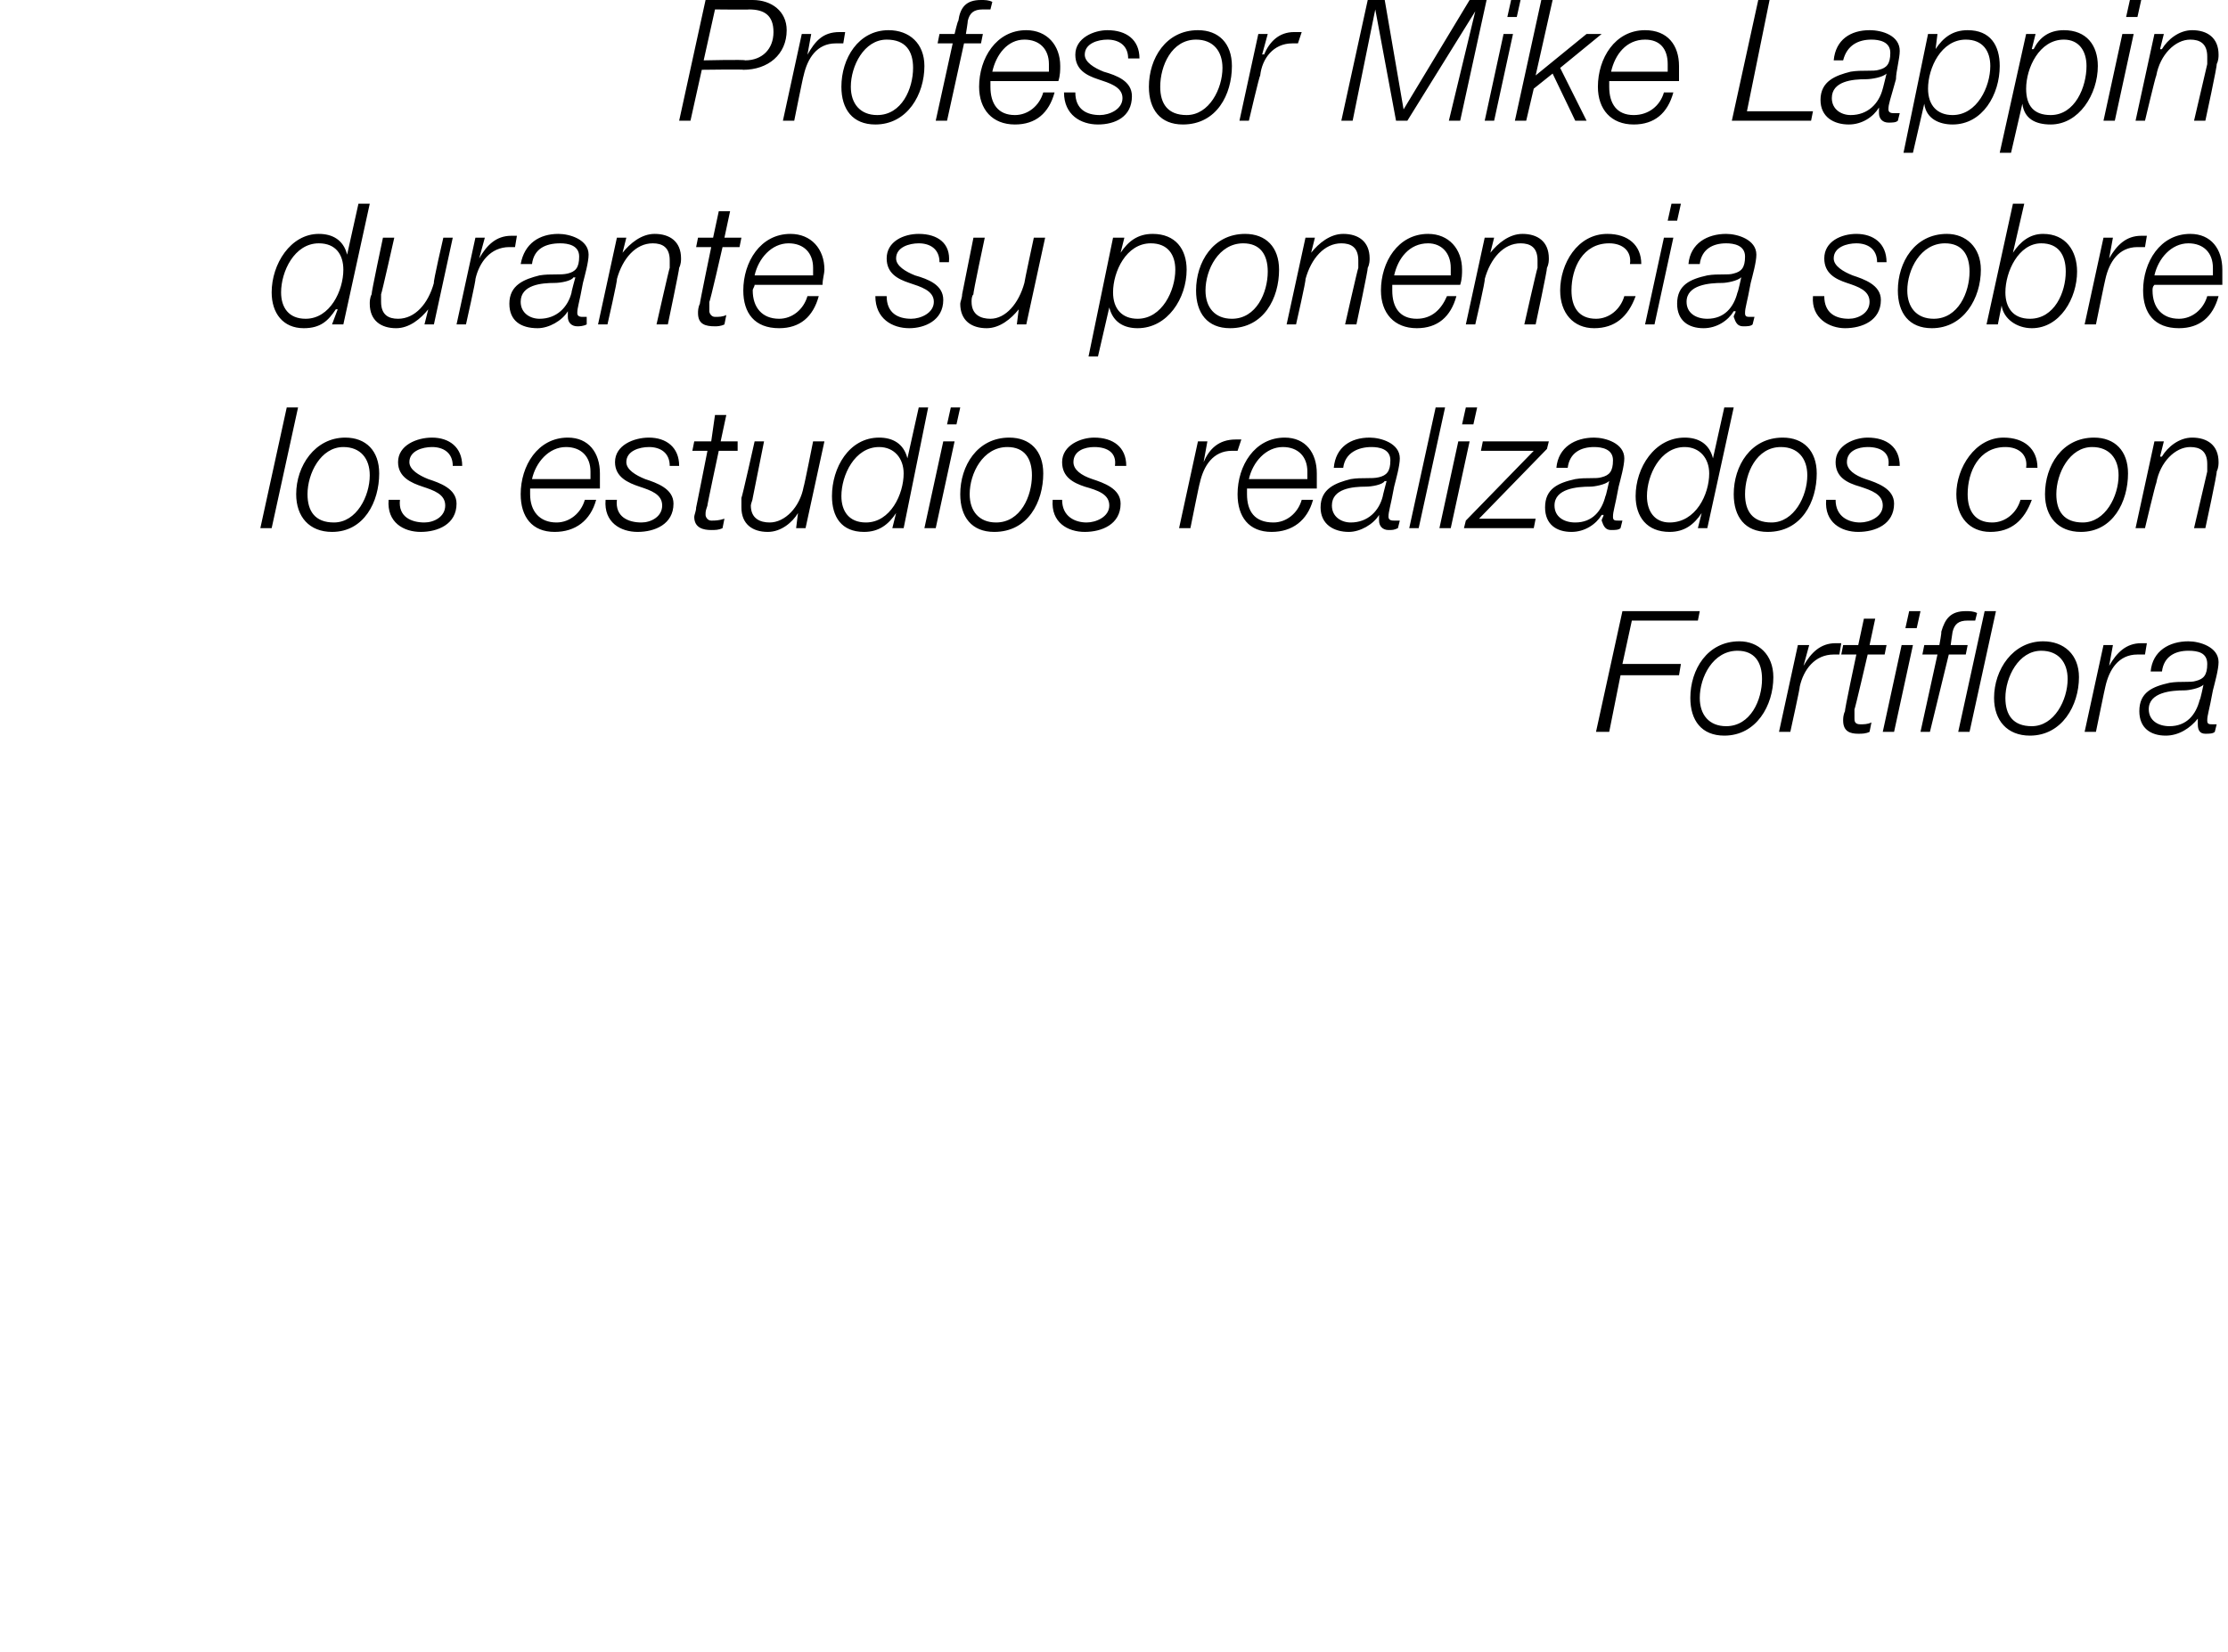
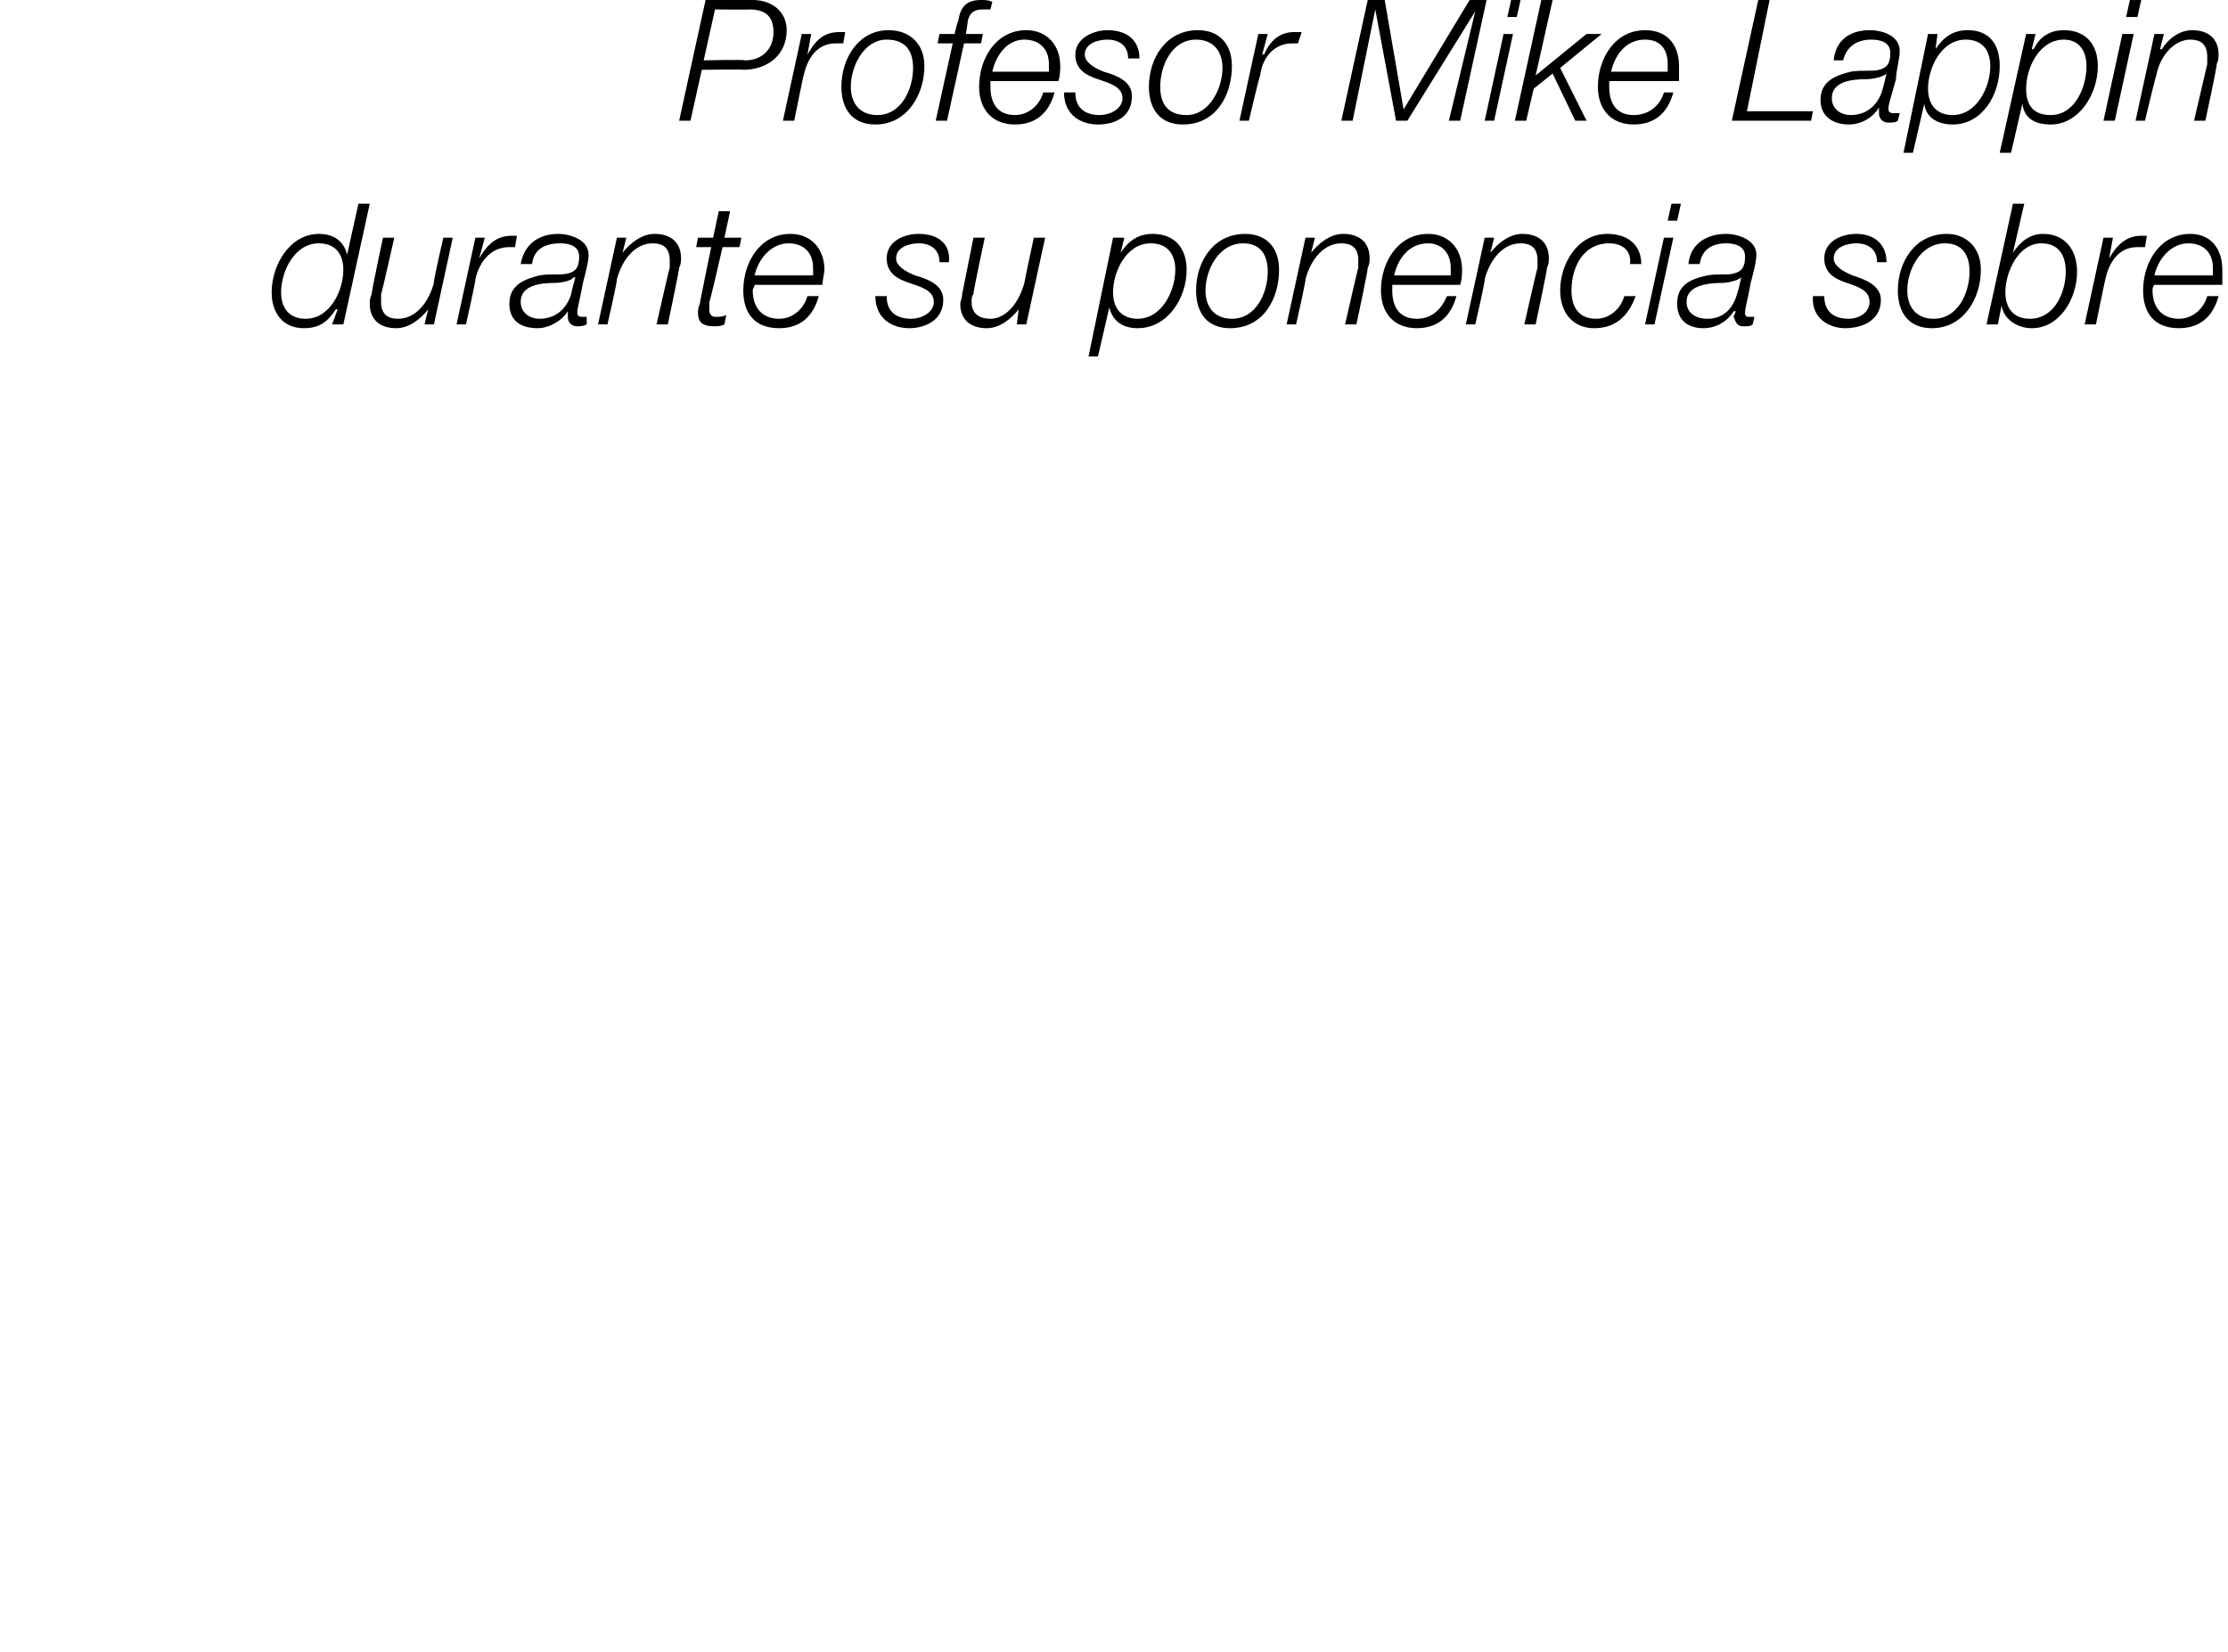
<svg xmlns="http://www.w3.org/2000/svg" version="1.1" width="118.1px" height="87.6px" viewBox="0 0 118.1 87.6">
  <desc>Profesor Mike Lappin durante su ponencia sobre los estudios realizados con Fortiflora</desc>
  <defs />
  <g id="Polygon31693">
-     <path d="M 86 32.4 L 90.1 32.4 L 90 32.9 L 86.5 32.9 L 86 35.2 L 89.1 35.2 L 89 35.8 L 85.9 35.8 L 85.3 38.8 L 84.6 38.8 L 86 32.4 Z M 94 35.9 C 94 37.4 93.1 39 91.4 39 C 90.2 39 89.6 38.2 89.6 37 C 89.6 35.5 90.5 34 92.2 34 C 93.2 34 94 34.7 94 35.9 Z M 93.4 36 C 93.4 35.1 93 34.5 92.1 34.5 C 90.8 34.5 90.1 35.9 90.1 37 C 90.1 37.9 90.6 38.5 91.5 38.5 C 92.8 38.5 93.4 37.1 93.4 36 Z M 95.3 34.2 L 95.9 34.2 L 95.6 35.3 C 95.6 35.3 95.64 35.25 95.6 35.3 C 96 34.6 96.5 34.1 97.3 34.1 C 97.4 34.1 97.5 34.1 97.6 34.1 C 97.6 34.1 97.5 34.7 97.5 34.7 C 97.4 34.7 97.3 34.7 97.2 34.7 C 96.2 34.7 95.6 35.5 95.4 36.4 C 95.43 36.4 94.9 38.8 94.9 38.8 L 94.3 38.8 L 95.3 34.2 Z M 97.7 34.2 L 98.5 34.2 L 98.8 32.8 L 99.4 32.8 L 99.1 34.2 L 100 34.2 L 99.9 34.7 L 99 34.7 C 99 34.7 98.32 37.64 98.3 37.6 C 98.3 37.9 98.3 37.9 98.3 38.1 C 98.3 38.2 98.3 38.4 98.6 38.4 C 98.8 38.4 99 38.4 99.2 38.3 C 99.2 38.3 99.1 38.8 99.1 38.8 C 98.9 38.9 98.7 38.9 98.5 38.9 C 98.1 38.9 97.7 38.8 97.7 38.2 C 97.7 38.1 97.7 37.9 97.8 37.7 C 97.75 37.74 98.4 34.7 98.4 34.7 L 97.6 34.7 L 97.7 34.2 Z M 100.8 34.2 L 101.4 34.2 L 100.4 38.8 L 99.8 38.8 L 100.8 34.2 Z M 101.2 32.4 L 101.8 32.4 L 101.6 33.3 L 101 33.3 L 101.2 32.4 Z M 104.2 34.7 L 103.3 34.7 L 102.3 38.8 L 101.8 38.8 L 102.7 34.7 L 101.9 34.7 L 102 34.2 L 102.8 34.2 C 102.8 34.2 102.93 33.51 102.9 33.5 C 103.1 32.8 103.4 32.4 104.2 32.4 C 104.4 32.4 104.6 32.4 104.8 32.5 C 104.8 32.5 104.7 32.9 104.7 32.9 C 104.5 32.9 104.4 32.9 104.3 32.9 C 103.8 32.9 103.6 33.1 103.5 33.5 C 103.49 33.53 103.4 34.2 103.4 34.2 L 104.3 34.2 L 104.2 34.7 Z M 105.2 32.4 L 105.8 32.4 L 104.4 38.8 L 103.8 38.8 L 105.2 32.4 Z M 110.2 35.9 C 110.2 37.4 109.3 39 107.6 39 C 106.4 39 105.7 38.2 105.7 37 C 105.7 35.5 106.7 34 108.3 34 C 109.4 34 110.2 34.7 110.2 35.9 Z M 109.6 36 C 109.6 35.1 109.1 34.5 108.2 34.5 C 107 34.5 106.3 35.9 106.3 37 C 106.3 37.9 106.7 38.5 107.7 38.5 C 108.9 38.5 109.6 37.1 109.6 36 Z M 111.5 34.2 L 112 34.2 L 111.8 35.3 C 111.8 35.3 111.8 35.25 111.8 35.3 C 112.2 34.6 112.7 34.1 113.5 34.1 C 113.6 34.1 113.7 34.1 113.8 34.1 C 113.8 34.1 113.7 34.7 113.7 34.7 C 113.6 34.7 113.4 34.7 113.3 34.7 C 112.3 34.7 111.8 35.5 111.6 36.4 C 111.59 36.4 111.1 38.8 111.1 38.8 L 110.5 38.8 L 111.5 34.2 Z M 116.8 36.3 C 116.8 36.3 116.79 36.32 116.8 36.3 C 116.6 36.5 116 36.6 115.8 36.6 C 115.1 36.6 113.9 36.7 113.9 37.6 C 113.9 38.2 114.4 38.5 115 38.5 C 115.9 38.5 116.4 37.9 116.6 37.1 C 116.63 37.13 116.8 36.3 116.8 36.3 Z M 114 35.6 C 114.1 34.5 115 34 116 34 C 116.6 34 117.6 34.3 117.6 35.1 C 117.6 35.5 117.4 36.2 117.3 36.6 C 117.1 37.7 117 37.9 117 38.2 C 117 38.4 117.1 38.4 117.3 38.4 C 117.4 38.4 117.4 38.4 117.5 38.4 C 117.5 38.4 117.4 38.8 117.4 38.8 C 117.3 38.9 117.1 38.9 116.9 38.9 C 116.6 38.9 116.5 38.7 116.5 38.4 C 116.5 38.3 116.5 38.2 116.5 38.1 C 116.5 38.1 116.5 38.1 116.5 38.1 C 116.1 38.6 115.5 39 114.8 39 C 114 39 113.4 38.6 113.4 37.7 C 113.4 36.7 114.1 36.4 115 36.2 C 115.6 36.1 116.1 36.2 116.4 36.1 C 116.8 36 117 35.8 117 35.2 C 117 34.6 116.5 34.5 116 34.5 C 115.3 34.5 114.7 34.8 114.6 35.6 C 114.6 35.6 114 35.6 114 35.6 Z " stroke="none" fill="#000" />
-   </g>
+     </g>
  <g id="Polygon31692">
-     <path d="M 15.2 21.6 L 15.8 21.6 L 14.4 28 L 13.8 28 L 15.2 21.6 Z M 20.1 25.1 C 20.1 26.6 19.3 28.2 17.6 28.2 C 16.4 28.2 15.7 27.4 15.7 26.2 C 15.7 24.7 16.7 23.2 18.3 23.2 C 19.4 23.2 20.1 23.9 20.1 25.1 Z M 19.6 25.2 C 19.6 24.3 19.1 23.7 18.2 23.7 C 17 23.7 16.3 25.1 16.3 26.2 C 16.3 27.1 16.7 27.7 17.7 27.7 C 18.9 27.7 19.6 26.3 19.6 25.2 Z M 21.2 26.5 C 21.1 27.4 21.8 27.7 22.5 27.7 C 23 27.7 23.6 27.4 23.6 26.8 C 23.6 26.2 23 26 22.4 25.8 C 21.8 25.6 21.1 25.3 21.1 24.5 C 21.1 23.6 22.1 23.2 22.9 23.2 C 23.8 23.2 24.5 23.7 24.5 24.7 C 24.5 24.7 24 24.7 24 24.7 C 24 24 23.5 23.7 22.9 23.7 C 22.4 23.7 21.7 23.9 21.7 24.5 C 21.7 24.9 22.2 25.2 22.7 25.4 C 23.3 25.6 24.2 25.9 24.2 26.7 C 24.2 27.8 23.2 28.2 22.3 28.2 C 21.4 28.2 20.5 27.7 20.6 26.5 C 20.6 26.5 21.2 26.5 21.2 26.5 Z M 28.1 25.9 C 28.1 26 28.1 26.1 28.1 26.2 C 28.1 27.1 28.6 27.7 29.5 27.7 C 30.2 27.7 30.8 27.2 31 26.5 C 31 26.5 31.6 26.5 31.6 26.5 C 31.3 27.6 30.5 28.2 29.4 28.2 C 28.2 28.2 27.6 27.4 27.6 26.2 C 27.6 24.7 28.5 23.2 30.1 23.2 C 31.2 23.2 31.8 24 31.8 25.1 C 31.8 25.3 31.8 25.6 31.8 25.9 C 31.8 25.9 28.1 25.9 28.1 25.9 Z M 31.3 25.4 C 31.3 25.3 31.3 25.1 31.3 25 C 31.3 24.2 30.8 23.7 30 23.7 C 29.1 23.7 28.4 24.5 28.2 25.4 C 28.2 25.4 31.3 25.4 31.3 25.4 Z M 32.7 26.5 C 32.6 27.4 33.3 27.7 34 27.7 C 34.5 27.7 35.1 27.4 35.1 26.8 C 35.1 26.2 34.5 26 33.9 25.8 C 33.3 25.6 32.6 25.3 32.6 24.5 C 32.6 23.6 33.6 23.2 34.4 23.2 C 35.3 23.2 36 23.7 36 24.7 C 36 24.7 35.5 24.7 35.5 24.7 C 35.5 24 35 23.7 34.4 23.7 C 33.9 23.7 33.2 23.9 33.2 24.5 C 33.2 24.9 33.7 25.2 34.2 25.4 C 34.8 25.6 35.7 25.9 35.7 26.7 C 35.7 27.8 34.7 28.2 33.8 28.2 C 32.9 28.2 32 27.7 32.1 26.5 C 32.1 26.5 32.7 26.5 32.7 26.5 Z M 36.8 23.4 L 37.7 23.4 L 37.9 22 L 38.5 22 L 38.2 23.4 L 39.1 23.4 L 39.1 23.9 L 38.1 23.9 C 38.1 23.9 37.47 26.84 37.5 26.8 C 37.4 27.1 37.4 27.1 37.4 27.3 C 37.4 27.4 37.5 27.6 37.7 27.6 C 37.9 27.6 38.1 27.6 38.4 27.5 C 38.4 27.5 38.3 28 38.3 28 C 38.1 28.1 37.9 28.1 37.7 28.1 C 37.3 28.1 36.8 28 36.8 27.4 C 36.8 27.3 36.9 27.1 36.9 26.9 C 36.9 26.94 37.5 23.9 37.5 23.9 L 36.7 23.9 L 36.8 23.4 Z M 42.7 28 L 42.2 28 L 42.3 27.2 C 42.3 27.2 42.33 27.18 42.3 27.2 C 42 27.7 41.4 28.2 40.7 28.2 C 39.9 28.2 39.3 27.8 39.3 26.9 C 39.3 26.8 39.3 26.6 39.3 26.4 C 39.34 26.36 40 23.4 40 23.4 L 40.5 23.4 C 40.5 23.4 39.9 26.38 39.9 26.4 C 39.9 26.5 39.8 26.7 39.8 26.8 C 39.8 27.5 40.3 27.7 40.8 27.7 C 41.6 27.7 42.4 26.9 42.6 25.8 C 42.63 25.77 43.1 23.4 43.1 23.4 L 43.7 23.4 L 42.7 28 Z M 47.9 25.1 C 47.9 24.3 47.4 23.7 46.6 23.7 C 45.3 23.7 44.6 25.2 44.6 26.3 C 44.6 27.1 45 27.7 45.9 27.7 C 47.2 27.7 47.9 26.2 47.9 25.1 Z M 47.9 28 L 47.3 28 L 47.5 27.2 C 47.5 27.2 47.51 27.19 47.5 27.2 C 47.1 27.8 46.6 28.2 45.8 28.2 C 44.6 28.2 44.1 27.4 44.1 26.3 C 44.1 24.8 45 23.2 46.6 23.2 C 47.3 23.2 47.9 23.5 48.1 24.3 C 48.1 24.25 48.1 24.3 48.1 24.3 L 48.7 21.6 L 49.2 21.6 L 47.9 28 Z M 50 23.4 L 50.6 23.4 L 49.6 28 L 49 28 L 50 23.4 Z M 50.4 21.6 L 50.9 21.6 L 50.7 22.5 L 50.2 22.5 L 50.4 21.6 Z M 55.3 25.1 C 55.3 26.6 54.5 28.2 52.7 28.2 C 51.5 28.2 50.9 27.4 50.9 26.2 C 50.9 24.7 51.8 23.2 53.5 23.2 C 54.6 23.2 55.3 23.9 55.3 25.1 Z M 54.7 25.2 C 54.7 24.3 54.3 23.7 53.4 23.7 C 52.1 23.7 51.4 25.1 51.4 26.2 C 51.4 27.1 51.9 27.7 52.8 27.7 C 54.1 27.7 54.7 26.3 54.7 25.2 Z M 56.3 26.5 C 56.3 27.4 57 27.7 57.6 27.7 C 58.1 27.7 58.8 27.4 58.8 26.8 C 58.8 26.2 58.2 26 57.5 25.8 C 56.9 25.6 56.3 25.3 56.3 24.5 C 56.3 23.6 57.3 23.2 58 23.2 C 59 23.2 59.7 23.7 59.7 24.7 C 59.7 24.7 59.1 24.7 59.1 24.7 C 59.2 24 58.7 23.7 58 23.7 C 57.5 23.7 56.9 23.9 56.9 24.5 C 56.9 24.9 57.3 25.2 57.9 25.4 C 58.5 25.6 59.4 25.9 59.4 26.7 C 59.4 27.8 58.4 28.2 57.5 28.2 C 56.6 28.2 55.7 27.7 55.8 26.5 C 55.8 26.5 56.3 26.5 56.3 26.5 Z M 63.5 23.4 L 64 23.4 L 63.8 24.5 C 63.8 24.5 63.79 24.45 63.8 24.5 C 64.1 23.8 64.6 23.3 65.5 23.3 C 65.6 23.3 65.7 23.3 65.8 23.3 C 65.8 23.3 65.6 23.9 65.6 23.9 C 65.5 23.9 65.4 23.9 65.3 23.9 C 64.3 23.9 63.8 24.7 63.6 25.6 C 63.58 25.6 63.1 28 63.1 28 L 62.5 28 L 63.5 23.4 Z M 66.1 25.9 C 66.1 26 66.1 26.1 66.1 26.2 C 66.1 27.1 66.5 27.7 67.5 27.7 C 68.2 27.7 68.8 27.2 69 26.5 C 69 26.5 69.6 26.5 69.6 26.5 C 69.3 27.6 68.5 28.2 67.4 28.2 C 66.2 28.2 65.6 27.4 65.6 26.2 C 65.6 24.7 66.5 23.2 68.1 23.2 C 69.2 23.2 69.8 24 69.8 25.1 C 69.8 25.3 69.8 25.6 69.8 25.9 C 69.8 25.9 66.1 25.9 66.1 25.9 Z M 69.3 25.4 C 69.3 25.3 69.3 25.1 69.3 25 C 69.3 24.2 68.8 23.7 68 23.7 C 67.1 23.7 66.4 24.5 66.2 25.4 C 66.2 25.4 69.3 25.4 69.3 25.4 Z M 73.5 25.5 C 73.5 25.5 73.44 25.52 73.4 25.5 C 73.3 25.7 72.7 25.8 72.4 25.8 C 71.7 25.8 70.6 25.9 70.6 26.8 C 70.6 27.4 71.1 27.7 71.6 27.7 C 72.5 27.7 73.1 27.1 73.3 26.3 C 73.28 26.33 73.5 25.5 73.5 25.5 Z M 70.7 24.8 C 70.8 23.7 71.6 23.2 72.6 23.2 C 73.2 23.2 74.2 23.5 74.2 24.3 C 74.2 24.7 74 25.4 73.9 25.8 C 73.7 26.9 73.6 27.1 73.6 27.4 C 73.6 27.6 73.8 27.6 73.9 27.6 C 74 27.6 74.1 27.6 74.2 27.6 C 74.2 27.6 74.1 28 74.1 28 C 73.9 28.1 73.8 28.1 73.6 28.1 C 73.3 28.1 73.1 27.9 73.1 27.6 C 73.1 27.5 73.1 27.4 73.1 27.3 C 73.1 27.3 73.1 27.3 73.1 27.3 C 72.8 27.8 72.1 28.2 71.5 28.2 C 70.7 28.2 70 27.8 70 26.9 C 70 25.9 70.8 25.6 71.6 25.4 C 72.2 25.3 72.7 25.4 73.1 25.3 C 73.5 25.2 73.7 25 73.7 24.4 C 73.7 23.8 73.1 23.7 72.7 23.7 C 72 23.7 71.3 24 71.2 24.8 C 71.2 24.8 70.7 24.8 70.7 24.8 Z M 76.1 21.6 L 76.6 21.6 L 75.2 28 L 74.7 28 L 76.1 21.6 Z M 77.3 23.4 L 77.9 23.4 L 76.9 28 L 76.3 28 L 77.3 23.4 Z M 77.7 21.6 L 78.3 21.6 L 78.1 22.5 L 77.5 22.5 L 77.7 21.6 Z M 78.6 23.4 L 82.1 23.4 L 82 23.8 L 78.4 27.5 L 81.4 27.5 L 81.3 28 L 77.6 28 L 77.7 27.6 L 81.3 23.9 L 78.5 23.9 L 78.6 23.4 Z M 85.3 25.5 C 85.3 25.5 85.28 25.52 85.3 25.5 C 85.1 25.7 84.5 25.8 84.3 25.8 C 83.6 25.8 82.4 25.9 82.4 26.8 C 82.4 27.4 82.9 27.7 83.5 27.7 C 84.4 27.7 84.9 27.1 85.1 26.3 C 85.12 26.33 85.3 25.5 85.3 25.5 Z M 82.5 24.8 C 82.6 23.7 83.5 23.2 84.5 23.2 C 85.1 23.2 86.1 23.5 86.1 24.3 C 86.1 24.7 85.9 25.4 85.8 25.8 C 85.6 26.9 85.5 27.1 85.5 27.4 C 85.5 27.6 85.6 27.6 85.8 27.6 C 85.8 27.6 85.9 27.6 86 27.6 C 86 27.6 85.9 28 85.9 28 C 85.8 28.1 85.6 28.1 85.4 28.1 C 85.1 28.1 85 27.9 84.9 27.6 C 84.9 27.5 85 27.4 85 27.3 C 85 27.3 84.9 27.3 84.9 27.3 C 84.6 27.8 84 28.2 83.3 28.2 C 82.5 28.2 81.9 27.8 81.9 26.9 C 81.9 25.9 82.6 25.6 83.5 25.4 C 84.1 25.3 84.6 25.4 84.9 25.3 C 85.3 25.2 85.5 25 85.5 24.4 C 85.5 23.8 84.9 23.7 84.5 23.7 C 83.8 23.7 83.2 24 83.1 24.8 C 83.1 24.8 82.5 24.8 82.5 24.8 Z M 90.6 25.1 C 90.6 24.3 90.1 23.7 89.3 23.7 C 88 23.7 87.3 25.2 87.3 26.3 C 87.3 27.1 87.7 27.7 88.5 27.7 C 89.9 27.7 90.6 26.2 90.6 25.1 Z M 90.5 28 L 90 28 L 90.2 27.2 C 90.2 27.2 90.18 27.19 90.2 27.2 C 89.8 27.8 89.3 28.2 88.5 28.2 C 87.3 28.2 86.7 27.4 86.7 26.3 C 86.7 24.8 87.7 23.2 89.3 23.2 C 90 23.2 90.6 23.5 90.8 24.3 C 90.78 24.25 90.8 24.3 90.8 24.3 L 91.4 21.6 L 91.9 21.6 L 90.5 28 Z M 96.3 25.1 C 96.3 26.6 95.5 28.2 93.7 28.2 C 92.5 28.2 91.9 27.4 91.9 26.2 C 91.9 24.7 92.8 23.2 94.5 23.2 C 95.6 23.2 96.3 23.9 96.3 25.1 Z M 95.8 25.2 C 95.8 24.3 95.3 23.7 94.4 23.7 C 93.1 23.7 92.5 25.1 92.5 26.2 C 92.5 27.1 92.9 27.7 93.9 27.7 C 95.1 27.7 95.8 26.3 95.8 25.2 Z M 97.3 26.5 C 97.3 27.4 98 27.7 98.6 27.7 C 99.1 27.7 99.8 27.4 99.8 26.8 C 99.8 26.2 99.2 26 98.6 25.8 C 97.9 25.6 97.3 25.3 97.3 24.5 C 97.3 23.6 98.3 23.2 99 23.2 C 100 23.2 100.7 23.7 100.7 24.7 C 100.7 24.7 100.1 24.7 100.1 24.7 C 100.2 24 99.7 23.7 99 23.7 C 98.5 23.7 97.9 23.9 97.9 24.5 C 97.9 24.9 98.3 25.2 98.9 25.4 C 99.5 25.6 100.4 25.9 100.4 26.7 C 100.4 27.8 99.4 28.2 98.5 28.2 C 97.6 28.2 96.7 27.7 96.8 26.5 C 96.8 26.5 97.3 26.5 97.3 26.5 Z M 107.4 24.8 C 107.5 24.1 107 23.7 106.3 23.7 C 104.9 23.7 104.3 25 104.3 26.2 C 104.3 27.1 104.7 27.7 105.6 27.7 C 106.3 27.7 106.9 27.2 107.1 26.5 C 107.1 26.5 107.7 26.5 107.7 26.5 C 107.3 27.6 106.6 28.2 105.5 28.2 C 104.4 28.2 103.7 27.4 103.7 26.2 C 103.7 24.8 104.7 23.2 106.2 23.2 C 107.3 23.2 108 23.8 108 24.8 C 108 24.8 107.4 24.8 107.4 24.8 Z M 112.8 25.1 C 112.8 26.6 112 28.2 110.3 28.2 C 109.1 28.2 108.4 27.4 108.4 26.2 C 108.4 24.7 109.3 23.2 111 23.2 C 112.1 23.2 112.8 23.9 112.8 25.1 Z M 112.3 25.2 C 112.3 24.3 111.8 23.7 110.9 23.7 C 109.7 23.7 109 25.1 109 26.2 C 109 27.1 109.4 27.7 110.4 27.7 C 111.6 27.7 112.3 26.3 112.3 25.2 Z M 114.2 23.4 L 114.7 23.4 L 114.5 24.2 C 114.5 24.2 114.56 24.23 114.6 24.2 C 114.9 23.7 115.5 23.2 116.2 23.2 C 117 23.2 117.6 23.6 117.6 24.5 C 117.6 24.6 117.6 24.8 117.5 25 C 117.54 25.05 116.9 28 116.9 28 L 116.3 28 C 116.3 28 116.99 25.03 117 25 C 117 24.9 117 24.7 117 24.6 C 117 23.9 116.6 23.7 116.1 23.7 C 115.3 23.7 114.5 24.5 114.3 25.6 C 114.26 25.64 113.7 28 113.7 28 L 113.2 28 L 114.2 23.4 Z " stroke="none" fill="#000" />
-   </g>
+     </g>
  <g id="Polygon31691">
    <path d="M 18.2 14.3 C 18.2 13.5 17.8 12.9 16.9 12.9 C 15.6 12.9 14.9 14.4 14.9 15.5 C 14.9 16.3 15.3 16.9 16.2 16.9 C 17.5 16.9 18.2 15.4 18.2 14.3 Z M 18.2 17.2 L 17.6 17.2 L 17.9 16.4 C 17.9 16.4 17.83 16.39 17.8 16.4 C 17.4 17 17 17.4 16.1 17.4 C 15 17.4 14.4 16.6 14.4 15.5 C 14.4 14 15.4 12.4 16.9 12.4 C 17.6 12.4 18.2 12.7 18.4 13.5 C 18.43 13.45 18.4 13.5 18.4 13.5 L 19 10.8 L 19.6 10.8 L 18.2 17.2 Z M 23 17.2 L 22.5 17.2 L 22.7 16.4 C 22.7 16.4 22.66 16.38 22.7 16.4 C 22.3 16.9 21.7 17.4 21 17.4 C 20.2 17.4 19.6 17 19.6 16.1 C 19.6 16 19.6 15.8 19.7 15.6 C 19.67 15.56 20.3 12.6 20.3 12.6 L 20.9 12.6 C 20.9 12.6 20.23 15.58 20.2 15.6 C 20.2 15.7 20.2 15.9 20.2 16 C 20.2 16.7 20.6 16.9 21.1 16.9 C 22 16.9 22.7 16.1 23 15 C 22.95 14.97 23.5 12.6 23.5 12.6 L 24 12.6 L 23 17.2 Z M 25.2 12.6 L 25.7 12.6 L 25.4 13.7 C 25.4 13.7 25.45 13.65 25.4 13.7 C 25.8 13 26.3 12.5 27.1 12.5 C 27.2 12.5 27.3 12.5 27.4 12.5 C 27.4 12.5 27.3 13.1 27.3 13.1 C 27.2 13.1 27.1 13.1 27 13.1 C 26 13.1 25.4 13.9 25.2 14.8 C 25.24 14.8 24.7 17.2 24.7 17.2 L 24.2 17.2 L 25.2 12.6 Z M 30.5 14.7 C 30.5 14.7 30.43 14.72 30.4 14.7 C 30.3 14.9 29.7 15 29.4 15 C 28.7 15 27.6 15.1 27.6 16 C 27.6 16.6 28.1 16.9 28.6 16.9 C 29.5 16.9 30.1 16.3 30.3 15.5 C 30.27 15.53 30.5 14.7 30.5 14.7 Z M 27.6 14 C 27.8 12.9 28.6 12.4 29.6 12.4 C 30.2 12.4 31.2 12.7 31.2 13.5 C 31.2 13.9 31 14.6 30.9 15 C 30.7 16.1 30.6 16.3 30.6 16.6 C 30.6 16.8 30.8 16.8 30.9 16.8 C 31 16.8 31.1 16.8 31.1 16.8 C 31.1 16.8 31.1 17.2 31.1 17.2 C 30.9 17.3 30.7 17.3 30.6 17.3 C 30.3 17.3 30.1 17.1 30.1 16.8 C 30.1 16.7 30.1 16.6 30.1 16.5 C 30.1 16.5 30.1 16.5 30.1 16.5 C 29.8 17 29.1 17.4 28.5 17.4 C 27.6 17.4 27 17 27 16.1 C 27 15.1 27.8 14.8 28.6 14.6 C 29.2 14.5 29.7 14.6 30.1 14.5 C 30.5 14.4 30.7 14.2 30.7 13.6 C 30.7 13 30.1 12.9 29.7 12.9 C 28.9 12.9 28.3 13.2 28.2 14 C 28.2 14 27.6 14 27.6 14 Z M 32.7 12.6 L 33.2 12.6 L 33 13.4 C 33 13.4 33.04 13.43 33 13.4 C 33.4 12.9 34 12.4 34.7 12.4 C 35.5 12.4 36.1 12.8 36.1 13.7 C 36.1 13.8 36.1 14 36 14.2 C 36.02 14.25 35.4 17.2 35.4 17.2 L 34.8 17.2 C 34.8 17.2 35.47 14.23 35.5 14.2 C 35.5 14.1 35.5 13.9 35.5 13.8 C 35.5 13.1 35.1 12.9 34.6 12.9 C 33.7 12.9 33 13.7 32.7 14.8 C 32.74 14.84 32.2 17.2 32.2 17.2 L 31.7 17.2 L 32.7 12.6 Z M 37 12.6 L 37.8 12.6 L 38.1 11.2 L 38.7 11.2 L 38.4 12.6 L 39.3 12.6 L 39.2 13.1 L 38.3 13.1 C 38.3 13.1 37.63 16.04 37.6 16 C 37.6 16.3 37.6 16.3 37.6 16.5 C 37.6 16.6 37.7 16.8 37.9 16.8 C 38.1 16.8 38.3 16.8 38.5 16.7 C 38.5 16.7 38.4 17.2 38.4 17.2 C 38.2 17.3 38 17.3 37.9 17.3 C 37.4 17.3 37 17.2 37 16.6 C 37 16.5 37 16.3 37.1 16.1 C 37.07 16.14 37.7 13.1 37.7 13.1 L 36.9 13.1 L 37 12.6 Z M 40 15.1 C 40 15.2 39.9 15.3 39.9 15.4 C 39.9 16.3 40.4 16.9 41.3 16.9 C 42 16.9 42.6 16.4 42.8 15.7 C 42.8 15.7 43.4 15.7 43.4 15.7 C 43.1 16.8 42.4 17.4 41.3 17.4 C 40 17.4 39.4 16.6 39.4 15.4 C 39.4 13.9 40.3 12.4 41.9 12.4 C 43 12.4 43.7 13.2 43.7 14.3 C 43.7 14.5 43.6 14.8 43.6 15.1 C 43.6 15.1 40 15.1 40 15.1 Z M 43.1 14.6 C 43.1 14.5 43.1 14.3 43.1 14.2 C 43.1 13.4 42.6 12.9 41.8 12.9 C 40.9 12.9 40.2 13.7 40 14.6 C 40 14.6 43.1 14.6 43.1 14.6 Z M 47 15.7 C 47 16.6 47.6 16.9 48.3 16.9 C 48.8 16.9 49.5 16.6 49.5 16 C 49.5 15.4 48.8 15.2 48.2 15 C 47.6 14.8 47 14.5 47 13.7 C 47 12.8 47.9 12.4 48.7 12.4 C 49.7 12.4 50.4 12.9 50.3 13.9 C 50.3 13.9 49.8 13.9 49.8 13.9 C 49.8 13.2 49.3 12.9 48.7 12.9 C 48.2 12.9 47.5 13.1 47.5 13.7 C 47.5 14.1 48 14.4 48.5 14.6 C 49.2 14.8 50 15.1 50 15.9 C 50 17 49 17.4 48.2 17.4 C 47.3 17.4 46.4 16.9 46.4 15.7 C 46.4 15.7 47 15.7 47 15.7 Z M 54.4 17.2 L 53.9 17.2 L 54 16.4 C 54 16.4 53.99 16.38 54 16.4 C 53.6 16.9 53 17.4 52.3 17.4 C 51.5 17.4 50.9 17 50.9 16.1 C 50.9 16 51 15.8 51 15.6 C 51.01 15.56 51.6 12.6 51.6 12.6 L 52.2 12.6 C 52.2 12.6 51.56 15.58 51.6 15.6 C 51.5 15.7 51.5 15.9 51.5 16 C 51.5 16.7 52 16.9 52.5 16.9 C 53.3 16.9 54 16.1 54.3 15 C 54.29 14.97 54.8 12.6 54.8 12.6 L 55.4 12.6 L 54.4 17.2 Z M 59 15.5 C 59 16.4 59.5 16.9 60.3 16.9 C 61.6 16.9 62.3 15.4 62.3 14.3 C 62.3 13.5 61.9 12.9 61 12.9 C 59.7 12.9 59 14.4 59 15.5 Z M 59 12.6 L 59.6 12.6 L 59.4 13.4 C 59.4 13.4 59.4 13.42 59.4 13.4 C 59.8 12.8 60.3 12.4 61.1 12.4 C 62.3 12.4 62.9 13.2 62.9 14.3 C 62.9 15.8 61.9 17.4 60.3 17.4 C 59.6 17.4 59 17.1 58.8 16.3 C 58.83 16.3 58.8 16.3 58.8 16.3 L 58.2 18.9 L 57.7 18.9 L 59 12.6 Z M 67.8 14.3 C 67.8 15.8 67 17.4 65.2 17.4 C 64 17.4 63.4 16.6 63.4 15.4 C 63.4 13.9 64.3 12.4 66 12.4 C 67.1 12.4 67.8 13.1 67.8 14.3 Z M 67.2 14.4 C 67.2 13.5 66.8 12.9 65.9 12.9 C 64.6 12.9 63.9 14.3 63.9 15.4 C 63.9 16.3 64.4 16.9 65.3 16.9 C 66.6 16.9 67.2 15.5 67.2 14.4 Z M 69.2 12.6 L 69.7 12.6 L 69.5 13.4 C 69.5 13.4 69.54 13.43 69.5 13.4 C 69.9 12.9 70.5 12.4 71.2 12.4 C 72 12.4 72.6 12.8 72.6 13.7 C 72.6 13.8 72.6 14 72.5 14.2 C 72.53 14.25 71.9 17.2 71.9 17.2 L 71.3 17.2 C 71.3 17.2 71.97 14.23 72 14.2 C 72 14.1 72 13.9 72 13.8 C 72 13.1 71.6 12.9 71.1 12.9 C 70.2 12.9 69.5 13.7 69.2 14.8 C 69.24 14.84 68.7 17.2 68.7 17.2 L 68.2 17.2 L 69.2 12.6 Z M 73.8 15.1 C 73.8 15.2 73.8 15.3 73.8 15.4 C 73.8 16.3 74.2 16.9 75.1 16.9 C 75.9 16.9 76.4 16.4 76.7 15.7 C 76.7 15.7 77.2 15.7 77.2 15.7 C 76.9 16.8 76.2 17.4 75.1 17.4 C 73.9 17.4 73.2 16.6 73.2 15.4 C 73.2 13.9 74.1 12.4 75.7 12.4 C 76.8 12.4 77.5 13.2 77.5 14.3 C 77.5 14.5 77.5 14.8 77.4 15.1 C 77.4 15.1 73.8 15.1 73.8 15.1 Z M 76.9 14.6 C 76.9 14.5 76.9 14.3 76.9 14.2 C 76.9 13.4 76.4 12.9 75.7 12.9 C 74.7 12.9 74.1 13.7 73.9 14.6 C 73.9 14.6 76.9 14.6 76.9 14.6 Z M 78.7 12.6 L 79.2 12.6 L 79 13.4 C 79 13.4 79.04 13.43 79 13.4 C 79.4 12.9 80 12.4 80.7 12.4 C 81.5 12.4 82.1 12.8 82.1 13.7 C 82.1 13.8 82.1 14 82 14.2 C 82.03 14.25 81.4 17.2 81.4 17.2 L 80.8 17.2 C 80.8 17.2 81.47 14.23 81.5 14.2 C 81.5 14.1 81.5 13.9 81.5 13.8 C 81.5 13.1 81.1 12.9 80.6 12.9 C 79.7 12.9 79 13.7 78.7 14.8 C 78.75 14.84 78.2 17.2 78.2 17.2 L 77.7 17.2 L 78.7 12.6 Z M 86.4 14 C 86.5 13.3 86 12.9 85.3 12.9 C 83.9 12.9 83.3 14.2 83.3 15.4 C 83.3 16.3 83.7 16.9 84.6 16.9 C 85.3 16.9 85.9 16.4 86.1 15.7 C 86.1 15.7 86.7 15.7 86.7 15.7 C 86.3 16.8 85.6 17.4 84.5 17.4 C 83.4 17.4 82.7 16.6 82.7 15.4 C 82.7 14 83.6 12.4 85.2 12.4 C 86.3 12.4 87 13 87 14 C 87 14 86.4 14 86.4 14 Z M 88.2 12.6 L 88.7 12.6 L 87.7 17.2 L 87.2 17.2 L 88.2 12.6 Z M 88.6 10.8 L 89.1 10.8 L 88.9 11.7 L 88.4 11.7 L 88.6 10.8 Z M 92.3 14.7 C 92.3 14.7 92.28 14.72 92.3 14.7 C 92.1 14.9 91.5 15 91.3 15 C 90.6 15 89.4 15.1 89.4 16 C 89.4 16.6 89.9 16.9 90.5 16.9 C 91.4 16.9 91.9 16.3 92.1 15.5 C 92.12 15.53 92.3 14.7 92.3 14.7 Z M 89.5 14 C 89.6 12.9 90.5 12.4 91.5 12.4 C 92.1 12.4 93.1 12.7 93.1 13.5 C 93.1 13.9 92.9 14.6 92.8 15 C 92.6 16.1 92.5 16.3 92.5 16.6 C 92.5 16.8 92.6 16.8 92.8 16.8 C 92.8 16.8 92.9 16.8 93 16.8 C 93 16.8 92.9 17.2 92.9 17.2 C 92.8 17.3 92.6 17.3 92.4 17.3 C 92.1 17.3 92 17.1 91.9 16.8 C 91.9 16.7 92 16.6 92 16.5 C 92 16.5 91.9 16.5 91.9 16.5 C 91.6 17 91 17.4 90.3 17.4 C 89.5 17.4 88.9 17 88.9 16.1 C 88.9 15.1 89.6 14.8 90.5 14.6 C 91.1 14.5 91.6 14.6 91.9 14.5 C 92.3 14.4 92.5 14.2 92.5 13.6 C 92.5 13 91.9 12.9 91.5 12.9 C 90.8 12.9 90.2 13.2 90.1 14 C 90.1 14 89.5 14 89.5 14 Z M 96.7 15.7 C 96.7 16.6 97.3 16.9 98 16.9 C 98.5 16.9 99.1 16.6 99.1 16 C 99.1 15.4 98.5 15.2 97.9 15 C 97.3 14.8 96.7 14.5 96.7 13.7 C 96.7 12.8 97.6 12.4 98.4 12.4 C 99.3 12.4 100 12.9 100 13.9 C 100 13.9 99.5 13.9 99.5 13.9 C 99.5 13.2 99 12.9 98.4 12.9 C 97.9 12.9 97.2 13.1 97.2 13.7 C 97.2 14.1 97.7 14.4 98.2 14.6 C 98.8 14.8 99.7 15.1 99.7 15.9 C 99.7 17 98.7 17.4 97.8 17.4 C 97 17.4 96 16.9 96.1 15.7 C 96.1 15.7 96.7 15.7 96.7 15.7 Z M 105 14.3 C 105 15.8 104.1 17.4 102.4 17.4 C 101.2 17.4 100.6 16.6 100.6 15.4 C 100.6 13.9 101.5 12.4 103.2 12.4 C 104.2 12.4 105 13.1 105 14.3 Z M 104.4 14.4 C 104.4 13.5 104 12.9 103.1 12.9 C 101.8 12.9 101.1 14.3 101.1 15.4 C 101.1 16.3 101.6 16.9 102.5 16.9 C 103.8 16.9 104.4 15.5 104.4 14.4 Z M 109.5 14.4 C 109.5 13.5 109.1 12.9 108.2 12.9 C 107 12.9 106.3 14.4 106.3 15.5 C 106.3 16.3 106.7 16.9 107.6 16.9 C 108.9 16.9 109.5 15.5 109.5 14.4 Z M 106.7 10.8 L 107.3 10.8 L 106.7 13.4 C 106.7 13.4 106.74 13.4 106.7 13.4 C 107.1 12.8 107.6 12.4 108.3 12.4 C 109.5 12.4 110.1 13.3 110.1 14.4 C 110.1 15.8 109.2 17.4 107.7 17.4 C 106.9 17.4 106.2 16.9 106.1 16.2 C 106.1 16.16 106.1 16.2 106.1 16.2 L 105.9 17.2 L 105.3 17.2 L 106.7 10.8 Z M 111.5 12.6 L 112 12.6 L 111.8 13.7 C 111.8 13.7 111.8 13.65 111.8 13.7 C 112.2 13 112.7 12.5 113.5 12.5 C 113.6 12.5 113.7 12.5 113.8 12.5 C 113.8 12.5 113.7 13.1 113.7 13.1 C 113.6 13.1 113.4 13.1 113.3 13.1 C 112.3 13.1 111.8 13.9 111.6 14.8 C 111.59 14.8 111.1 17.2 111.1 17.2 L 110.5 17.2 L 111.5 12.6 Z M 114.2 15.1 C 114.1 15.2 114.1 15.3 114.1 15.4 C 114.1 16.3 114.6 16.9 115.5 16.9 C 116.2 16.9 116.8 16.4 117 15.7 C 117 15.7 117.6 15.7 117.6 15.7 C 117.3 16.8 116.6 17.4 115.5 17.4 C 114.2 17.4 113.6 16.6 113.6 15.4 C 113.6 13.9 114.5 12.4 116.1 12.4 C 117.2 12.4 117.8 13.2 117.8 14.3 C 117.8 14.5 117.8 14.8 117.8 15.1 C 117.8 15.1 114.2 15.1 114.2 15.1 Z M 117.3 14.6 C 117.3 14.5 117.3 14.3 117.3 14.2 C 117.3 13.4 116.8 12.9 116 12.9 C 115.1 12.9 114.4 13.7 114.2 14.6 C 114.2 14.6 117.3 14.6 117.3 14.6 Z " stroke="none" fill="#000" />
  </g>
  <g id="Polygon31690">
    <path d="M 37.4 0 C 37.4 0 39.95 0 39.9 0 C 40.9 0 41.7 0.6 41.7 1.6 C 41.7 2.9 40.7 3.7 39.4 3.7 C 39.44 3.67 37.2 3.7 37.2 3.7 L 36.6 6.4 L 36 6.4 L 37.4 0 Z M 37.3 3.2 C 37.3 3.2 39.46 3.15 39.5 3.2 C 40.4 3.2 41 2.6 41 1.7 C 41 0.8 40.5 0.5 39.7 0.5 C 39.74 0.52 37.9 0.5 37.9 0.5 L 37.3 3.2 Z M 42.5 1.8 L 43 1.8 L 42.8 2.9 C 42.8 2.9 42.79 2.85 42.8 2.9 C 43.2 2.2 43.6 1.7 44.5 1.7 C 44.6 1.7 44.7 1.7 44.8 1.7 C 44.8 1.7 44.7 2.3 44.7 2.3 C 44.5 2.3 44.4 2.3 44.3 2.3 C 43.3 2.3 42.8 3.1 42.6 4 C 42.58 4 42.1 6.4 42.1 6.4 L 41.5 6.4 L 42.5 1.8 Z M 49 3.5 C 49 5 48.1 6.6 46.4 6.6 C 45.2 6.6 44.6 5.8 44.6 4.6 C 44.6 3.1 45.5 1.6 47.1 1.6 C 48.2 1.6 49 2.3 49 3.5 Z M 48.4 3.6 C 48.4 2.7 48 2.1 47 2.1 C 45.8 2.1 45.1 3.5 45.1 4.6 C 45.1 5.5 45.6 6.1 46.5 6.1 C 47.8 6.1 48.4 4.7 48.4 3.6 Z M 52 2.3 L 51.1 2.3 L 50.2 6.4 L 49.6 6.4 L 50.5 2.3 L 49.7 2.3 L 49.8 1.8 L 50.6 1.8 C 50.6 1.8 50.76 1.11 50.8 1.1 C 50.9 0.4 51.2 0 52 0 C 52.2 0 52.4 0 52.6 0.1 C 52.6 0.1 52.5 0.5 52.5 0.5 C 52.4 0.5 52.2 0.5 52.1 0.5 C 51.6 0.5 51.4 0.7 51.3 1.1 C 51.31 1.13 51.2 1.8 51.2 1.8 L 52.1 1.8 L 52 2.3 Z M 52.5 4.3 C 52.5 4.4 52.5 4.5 52.5 4.6 C 52.5 5.5 52.9 6.1 53.8 6.1 C 54.5 6.1 55.1 5.6 55.3 4.9 C 55.3 4.9 55.9 4.9 55.9 4.9 C 55.6 6 54.9 6.6 53.8 6.6 C 52.6 6.6 51.9 5.8 51.9 4.6 C 51.9 3.1 52.8 1.6 54.4 1.6 C 55.5 1.6 56.2 2.4 56.2 3.5 C 56.2 3.7 56.2 4 56.1 4.3 C 56.1 4.3 52.5 4.3 52.5 4.3 Z M 55.6 3.8 C 55.6 3.7 55.6 3.5 55.6 3.4 C 55.6 2.6 55.1 2.1 54.3 2.1 C 53.4 2.1 52.8 2.9 52.6 3.8 C 52.6 3.8 55.6 3.8 55.6 3.8 Z M 57 4.9 C 57 5.8 57.6 6.1 58.3 6.1 C 58.8 6.1 59.5 5.8 59.5 5.2 C 59.5 4.6 58.8 4.4 58.2 4.2 C 57.6 4 57 3.7 57 2.9 C 57 2 58 1.6 58.7 1.6 C 59.7 1.6 60.4 2.1 60.4 3.1 C 60.4 3.1 59.8 3.1 59.8 3.1 C 59.8 2.4 59.3 2.1 58.7 2.1 C 58.2 2.1 57.5 2.3 57.5 2.9 C 57.5 3.3 58 3.6 58.5 3.8 C 59.2 4 60 4.3 60 5.1 C 60 6.2 59.1 6.6 58.2 6.6 C 57.3 6.6 56.4 6.1 56.4 4.9 C 56.4 4.9 57 4.9 57 4.9 Z M 65.3 3.5 C 65.3 5 64.5 6.6 62.7 6.6 C 61.5 6.6 60.9 5.8 60.9 4.6 C 60.9 3.1 61.8 1.6 63.5 1.6 C 64.6 1.6 65.3 2.3 65.3 3.5 Z M 64.8 3.6 C 64.8 2.7 64.3 2.1 63.4 2.1 C 62.1 2.1 61.5 3.5 61.5 4.6 C 61.5 5.5 61.9 6.1 62.9 6.1 C 64.1 6.1 64.8 4.7 64.8 3.6 Z M 66.7 1.8 L 67.2 1.8 L 66.9 2.9 C 66.9 2.9 66.96 2.85 67 2.9 C 67.3 2.2 67.8 1.7 68.6 1.7 C 68.7 1.7 68.9 1.7 69 1.7 C 69 1.7 68.8 2.3 68.8 2.3 C 68.7 2.3 68.6 2.3 68.5 2.3 C 67.5 2.3 66.9 3.1 66.8 4 C 66.76 4 66.2 6.4 66.2 6.4 L 65.7 6.4 L 66.7 1.8 Z M 72.5 0 L 73.4 0 L 74.4 5.8 L 77.9 0 L 78.8 0 L 77.4 6.4 L 76.8 6.4 L 78.2 0.6 L 78.2 0.6 L 74.6 6.4 L 74 6.4 L 72.9 0.5 L 72.9 0.5 L 71.7 6.4 L 71.1 6.4 L 72.5 0 Z M 79.7 1.8 L 80.2 1.8 L 79.2 6.4 L 78.7 6.4 L 79.7 1.8 Z M 80.1 0 L 80.6 0 L 80.4 0.9 L 79.9 0.9 L 80.1 0 Z M 81.7 0 L 82.3 0 L 81.4 4 L 81.4 4 L 84.1 1.8 L 84.9 1.8 L 82.7 3.6 L 84.1 6.4 L 83.5 6.4 L 82.3 3.9 L 81.3 4.7 L 80.9 6.4 L 80.3 6.4 L 81.7 0 Z M 85.3 4.3 C 85.3 4.4 85.3 4.5 85.3 4.6 C 85.3 5.5 85.7 6.1 86.6 6.1 C 87.4 6.1 88 5.6 88.2 4.9 C 88.2 4.9 88.7 4.9 88.7 4.9 C 88.4 6 87.7 6.6 86.6 6.6 C 85.4 6.6 84.7 5.8 84.7 4.6 C 84.7 3.1 85.6 1.6 87.2 1.6 C 88.4 1.6 89 2.4 89 3.5 C 89 3.7 89 4 89 4.3 C 89 4.3 85.3 4.3 85.3 4.3 Z M 88.4 3.8 C 88.4 3.7 88.4 3.5 88.4 3.4 C 88.4 2.6 88 2.1 87.2 2.1 C 86.2 2.1 85.6 2.9 85.4 3.8 C 85.4 3.8 88.4 3.8 88.4 3.8 Z M 93.2 0 L 93.8 0 L 92.6 5.9 L 96.1 5.9 L 96 6.4 L 91.8 6.4 L 93.2 0 Z M 100 3.9 C 100 3.9 99.96 3.92 100 3.9 C 99.8 4.1 99.2 4.2 98.9 4.2 C 98.2 4.2 97.1 4.3 97.1 5.2 C 97.1 5.8 97.6 6.1 98.1 6.1 C 99 6.1 99.6 5.5 99.8 4.7 C 99.8 4.73 100 3.9 100 3.9 Z M 97.2 3.2 C 97.3 2.1 98.1 1.6 99.1 1.6 C 99.8 1.6 100.7 1.9 100.7 2.7 C 100.7 3.1 100.5 3.8 100.5 4.2 C 100.2 5.3 100.1 5.5 100.1 5.8 C 100.1 6 100.3 6 100.4 6 C 100.5 6 100.6 6 100.7 6 C 100.7 6 100.6 6.4 100.6 6.4 C 100.5 6.5 100.3 6.5 100.1 6.5 C 99.8 6.5 99.6 6.3 99.6 6 C 99.6 5.9 99.6 5.8 99.6 5.7 C 99.6 5.7 99.6 5.7 99.6 5.7 C 99.3 6.2 98.7 6.6 98 6.6 C 97.2 6.6 96.5 6.2 96.5 5.3 C 96.5 4.3 97.3 4 98.1 3.8 C 98.7 3.7 99.3 3.8 99.6 3.7 C 100 3.6 100.2 3.4 100.2 2.8 C 100.2 2.2 99.6 2.1 99.2 2.1 C 98.5 2.1 97.9 2.4 97.7 3.2 C 97.7 3.2 97.2 3.2 97.2 3.2 Z M 102.2 4.7 C 102.2 5.6 102.7 6.1 103.5 6.1 C 104.8 6.1 105.5 4.6 105.5 3.5 C 105.5 2.7 105.1 2.1 104.2 2.1 C 102.9 2.1 102.2 3.6 102.2 4.7 Z M 102.2 1.8 L 102.7 1.8 L 102.6 2.6 C 102.6 2.6 102.59 2.62 102.6 2.6 C 103 2 103.5 1.6 104.3 1.6 C 105.5 1.6 106 2.4 106 3.5 C 106 5 105.1 6.6 103.5 6.6 C 102.8 6.6 102.1 6.3 102 5.5 C 102.02 5.5 102 5.5 102 5.5 L 101.4 8.1 L 100.9 8.1 L 102.2 1.8 Z M 107.4 4.7 C 107.4 5.6 107.8 6.1 108.7 6.1 C 110 6.1 110.6 4.6 110.6 3.5 C 110.6 2.7 110.2 2.1 109.4 2.1 C 108.1 2.1 107.4 3.6 107.4 4.7 Z M 107.4 1.8 L 107.9 1.8 L 107.7 2.6 C 107.7 2.6 107.75 2.62 107.8 2.6 C 108.1 2 108.6 1.6 109.4 1.6 C 110.6 1.6 111.2 2.4 111.2 3.5 C 111.2 5 110.2 6.6 108.7 6.6 C 107.9 6.6 107.3 6.3 107.2 5.5 C 107.19 5.5 107.2 5.5 107.2 5.5 L 106.6 8.1 L 106 8.1 L 107.4 1.8 Z M 112.5 1.8 L 113.1 1.8 L 112.1 6.4 L 111.5 6.4 L 112.5 1.8 Z M 112.9 0 L 113.5 0 L 113.3 0.9 L 112.7 0.9 L 112.9 0 Z M 114.2 1.8 L 114.7 1.8 L 114.5 2.6 C 114.5 2.6 114.56 2.63 114.6 2.6 C 114.9 2.1 115.5 1.6 116.2 1.6 C 117 1.6 117.6 2 117.6 2.9 C 117.6 3 117.6 3.2 117.5 3.4 C 117.54 3.45 116.9 6.4 116.9 6.4 L 116.3 6.4 C 116.3 6.4 116.99 3.43 117 3.4 C 117 3.3 117 3.1 117 3 C 117 2.3 116.6 2.1 116.1 2.1 C 115.3 2.1 114.5 2.9 114.3 4 C 114.26 4.04 113.7 6.4 113.7 6.4 L 113.2 6.4 L 114.2 1.8 Z " stroke="none" fill="#000" />
  </g>
</svg>